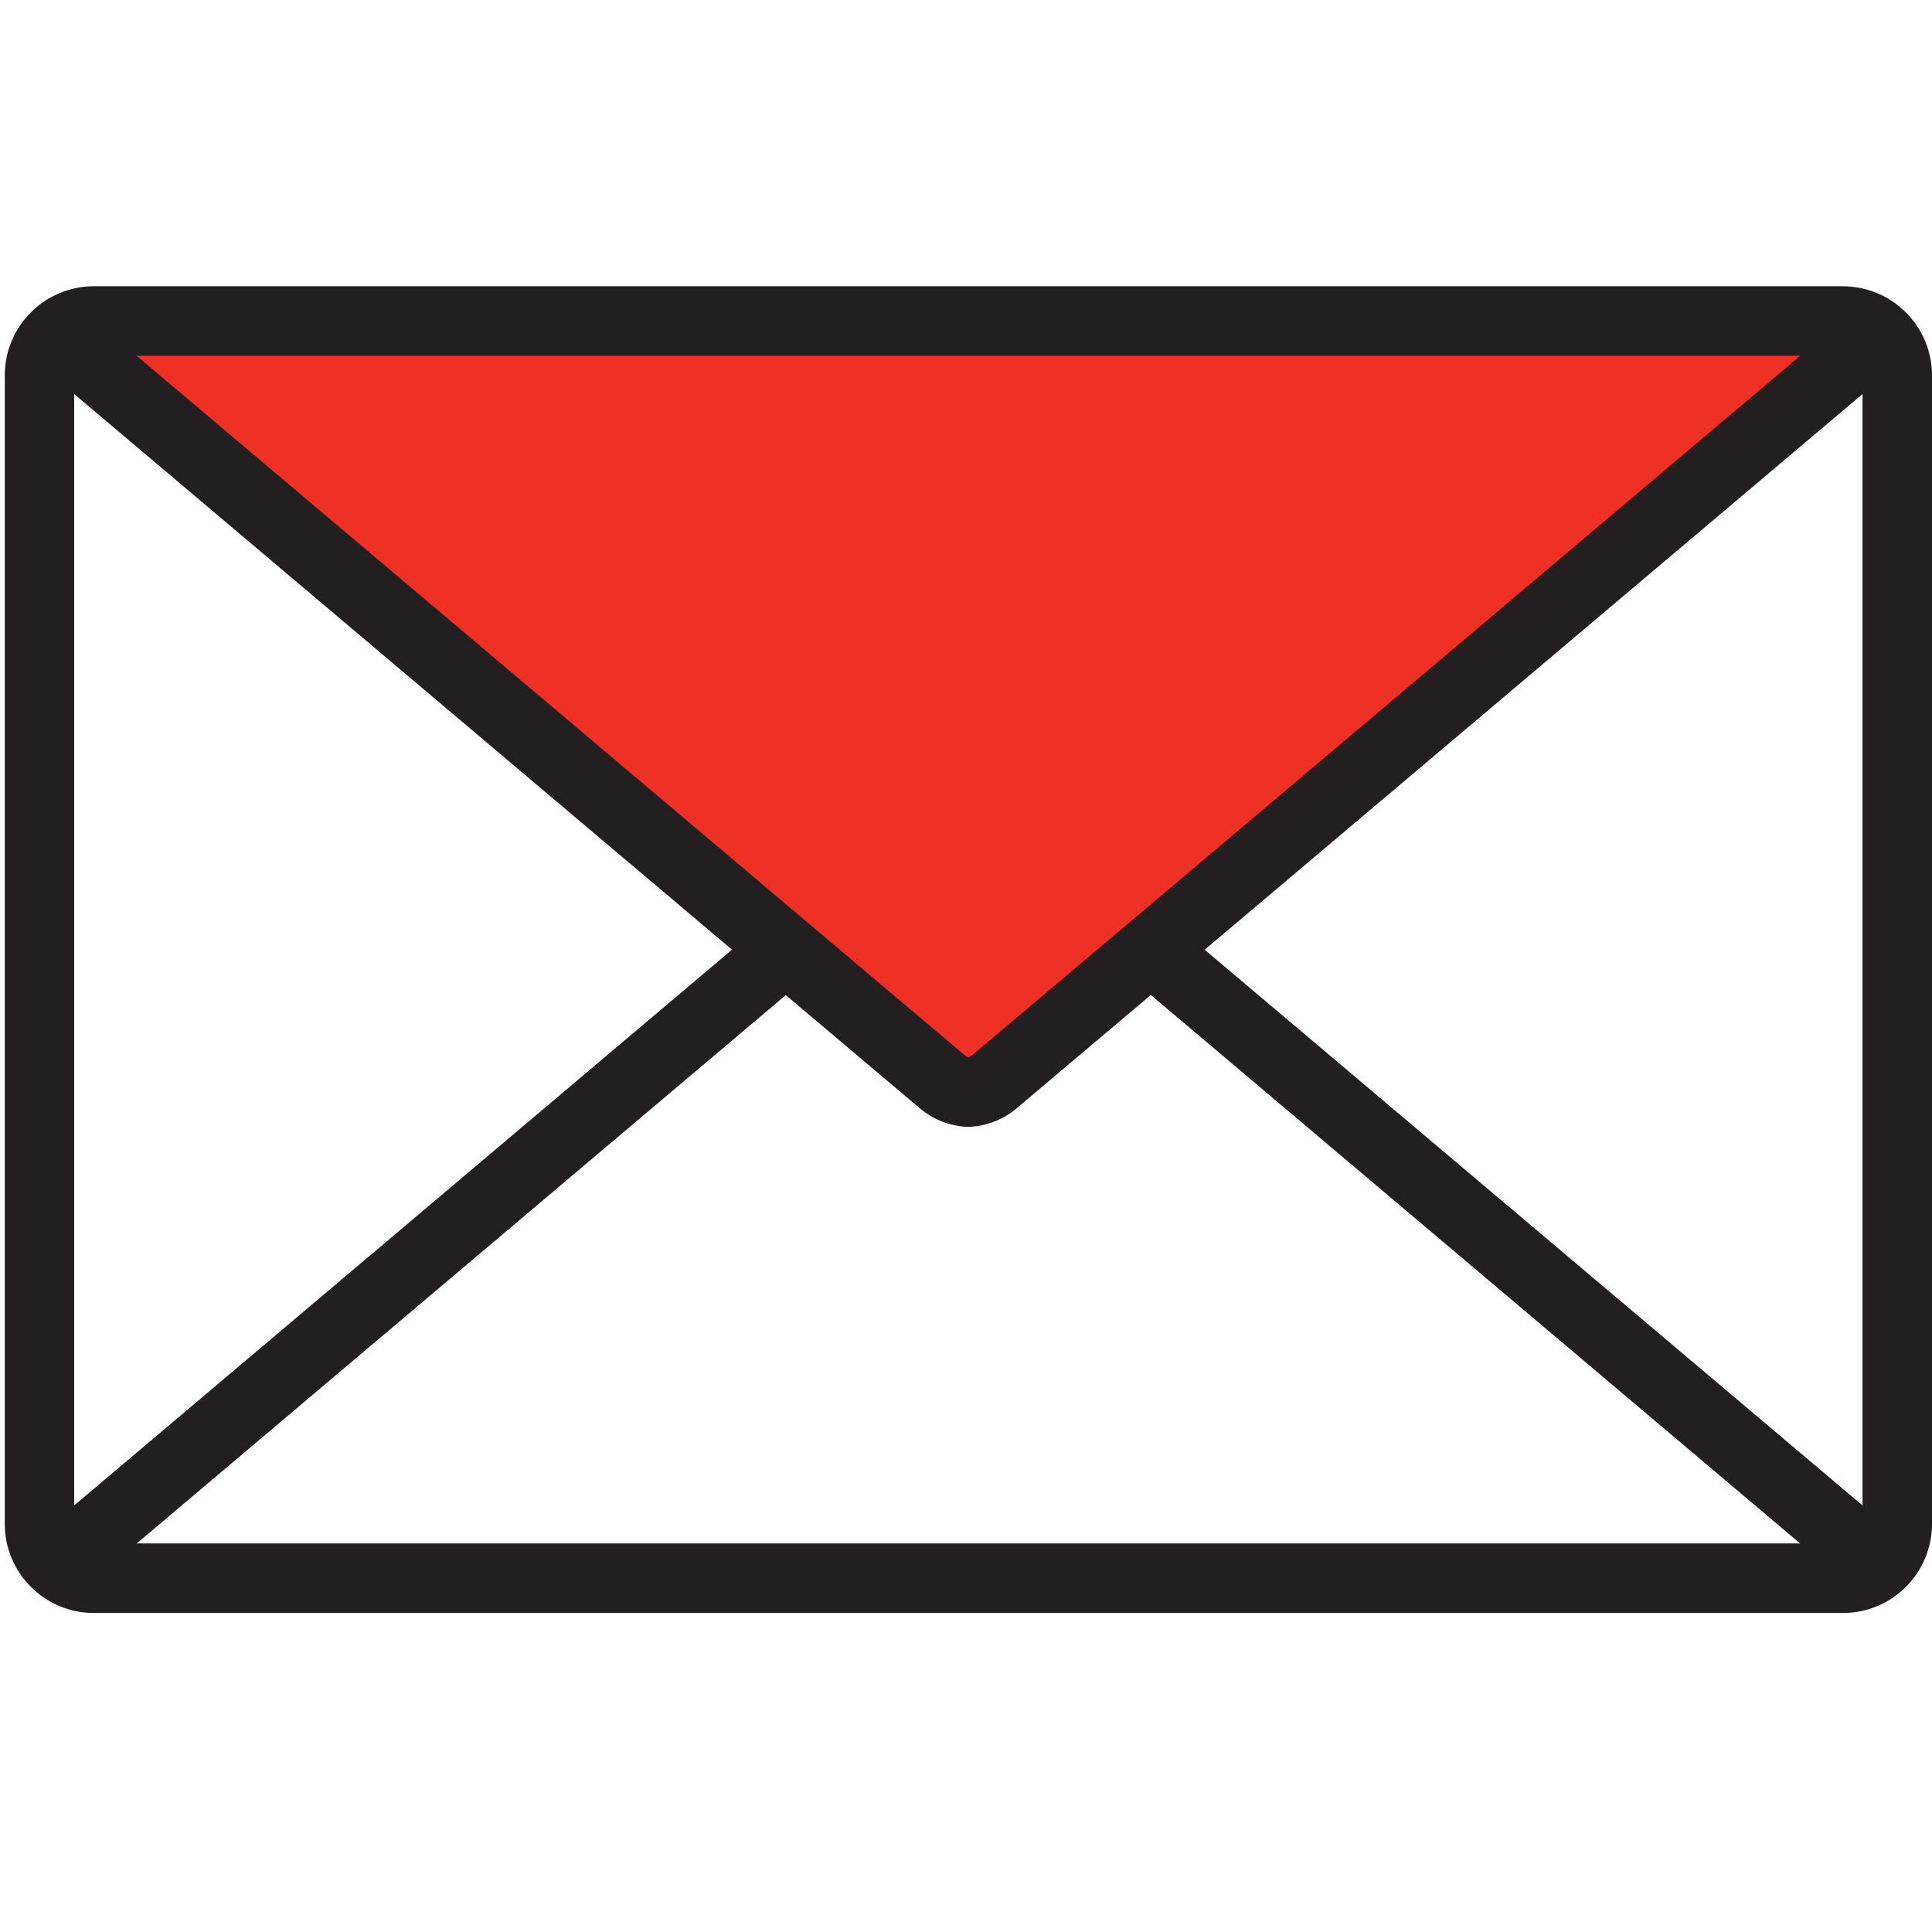
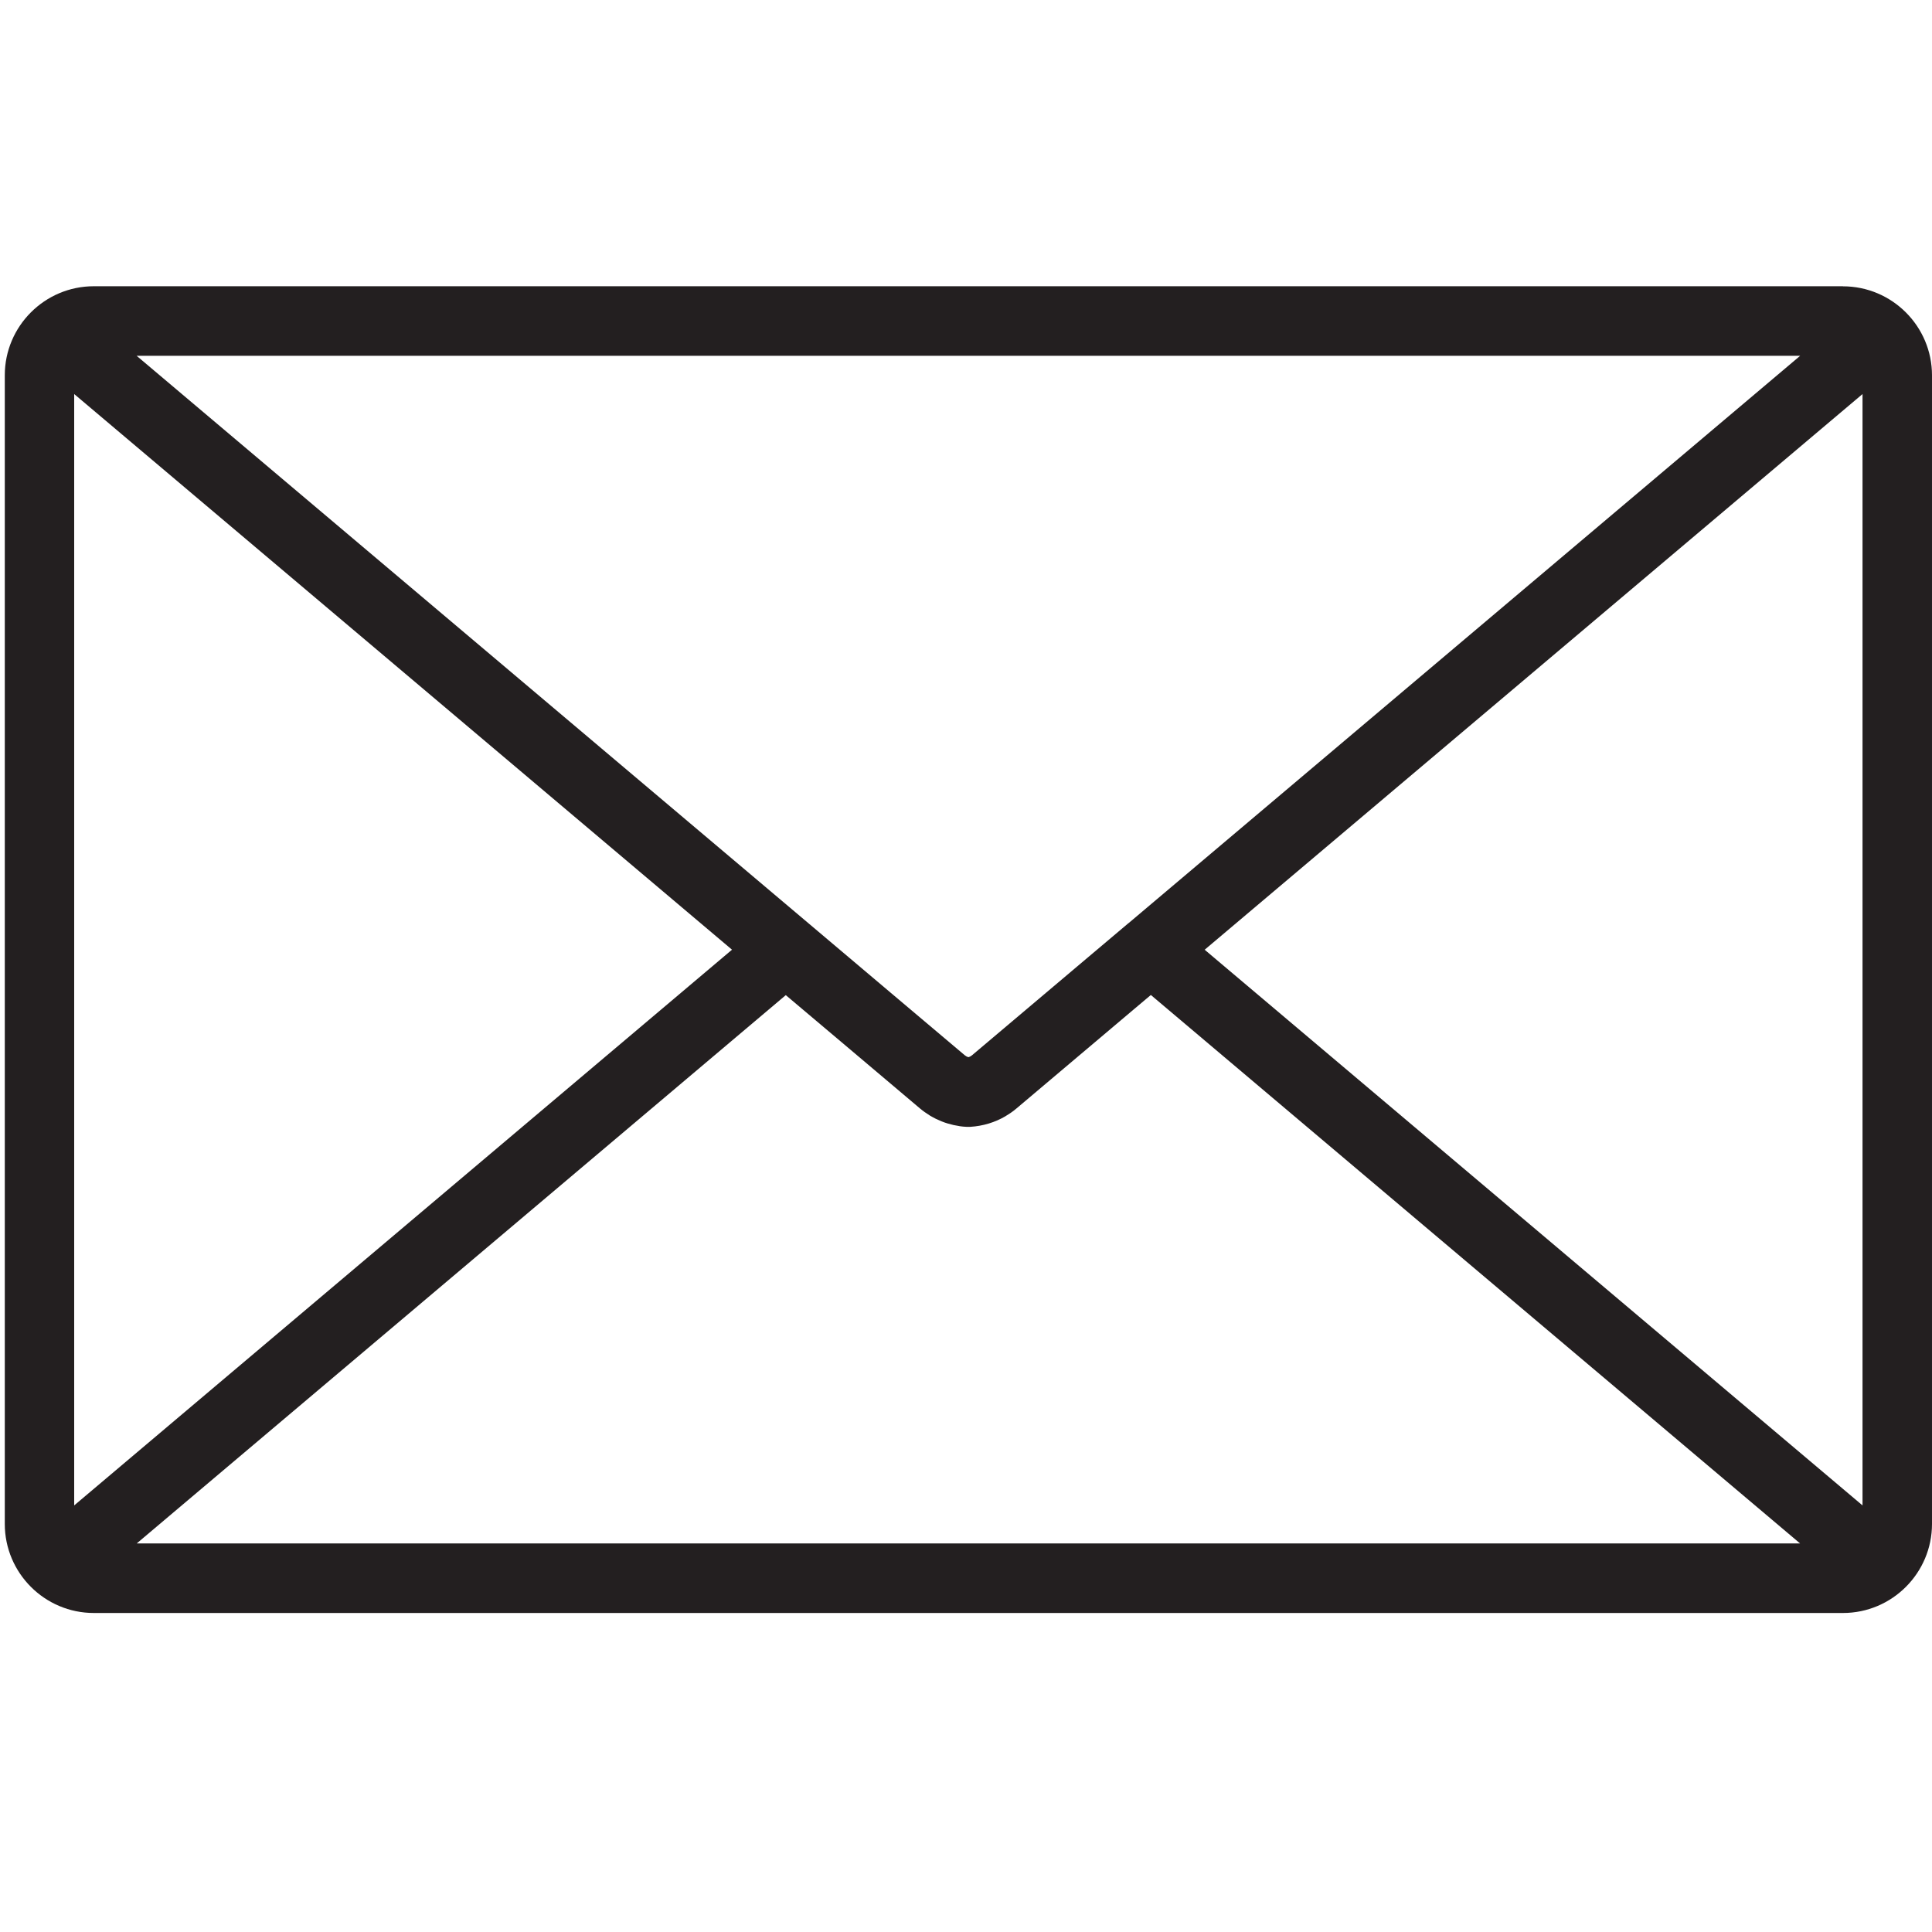
<svg xmlns="http://www.w3.org/2000/svg" id="Layer_1" data-name="Layer 1" viewBox="0 0 250 250">
  <defs>
    <style>
      .cls-1 {
        fill: #ee3124;
      }

      .cls-2 {
        fill: #231f20;
      }
    </style>
  </defs>
-   <polygon class="cls-1" points="241.01 43.35 125.31 141.17 9.6 43.35 241.01 43.35" />
  <path class="cls-2" d="m238.48,37.04H12.14c-6.35,0-11.52,5.17-11.52,11.52v148.64c0,6.35,5.17,11.52,11.52,11.52h226.34c6.35,0,11.52-5.17,11.52-11.52V48.57c0-6.35-5.17-11.52-11.52-11.52Zm-92.45,82.41l-5.19,4.38-15.06,12.72s-.11.08-.17.12c-.09.05-.19.1-.3.13-.15-.04-.31-.12-.47-.25l-9.62-8.12-10.64-8.99h0S17.68,46.04,17.68,46.04h215.26l-86.91,73.42ZM9.6,50.99l85.12,71.9L9.6,194.8V50.99Zm8.07,148.75l84.01-70.97,7.74,6.53,9.61,8.12c.39.33.8.62,1.22.88.04.03.08.05.12.08.12.07.24.13.36.2.12.06.23.13.36.19.05.02.1.04.14.06.2.09.4.19.6.27.01,0,.02,0,.03.01.49.2,1.01.35,1.53.47.22.05.44.09.66.12.05,0,.1.02.15.03.27.04.55.07.83.08.09,0,.18,0,.27,0s.18,0,.27,0c1.61-.1,3.19-.57,4.57-1.39,0,0,.02-.01.02-.02.5-.29.98-.63,1.41-1l15.06-12.72,2.29-1.93,84.01,70.97H17.68Zm138.22-76.85l85.12-71.9v143.81l-85.12-71.9Z" />
</svg>